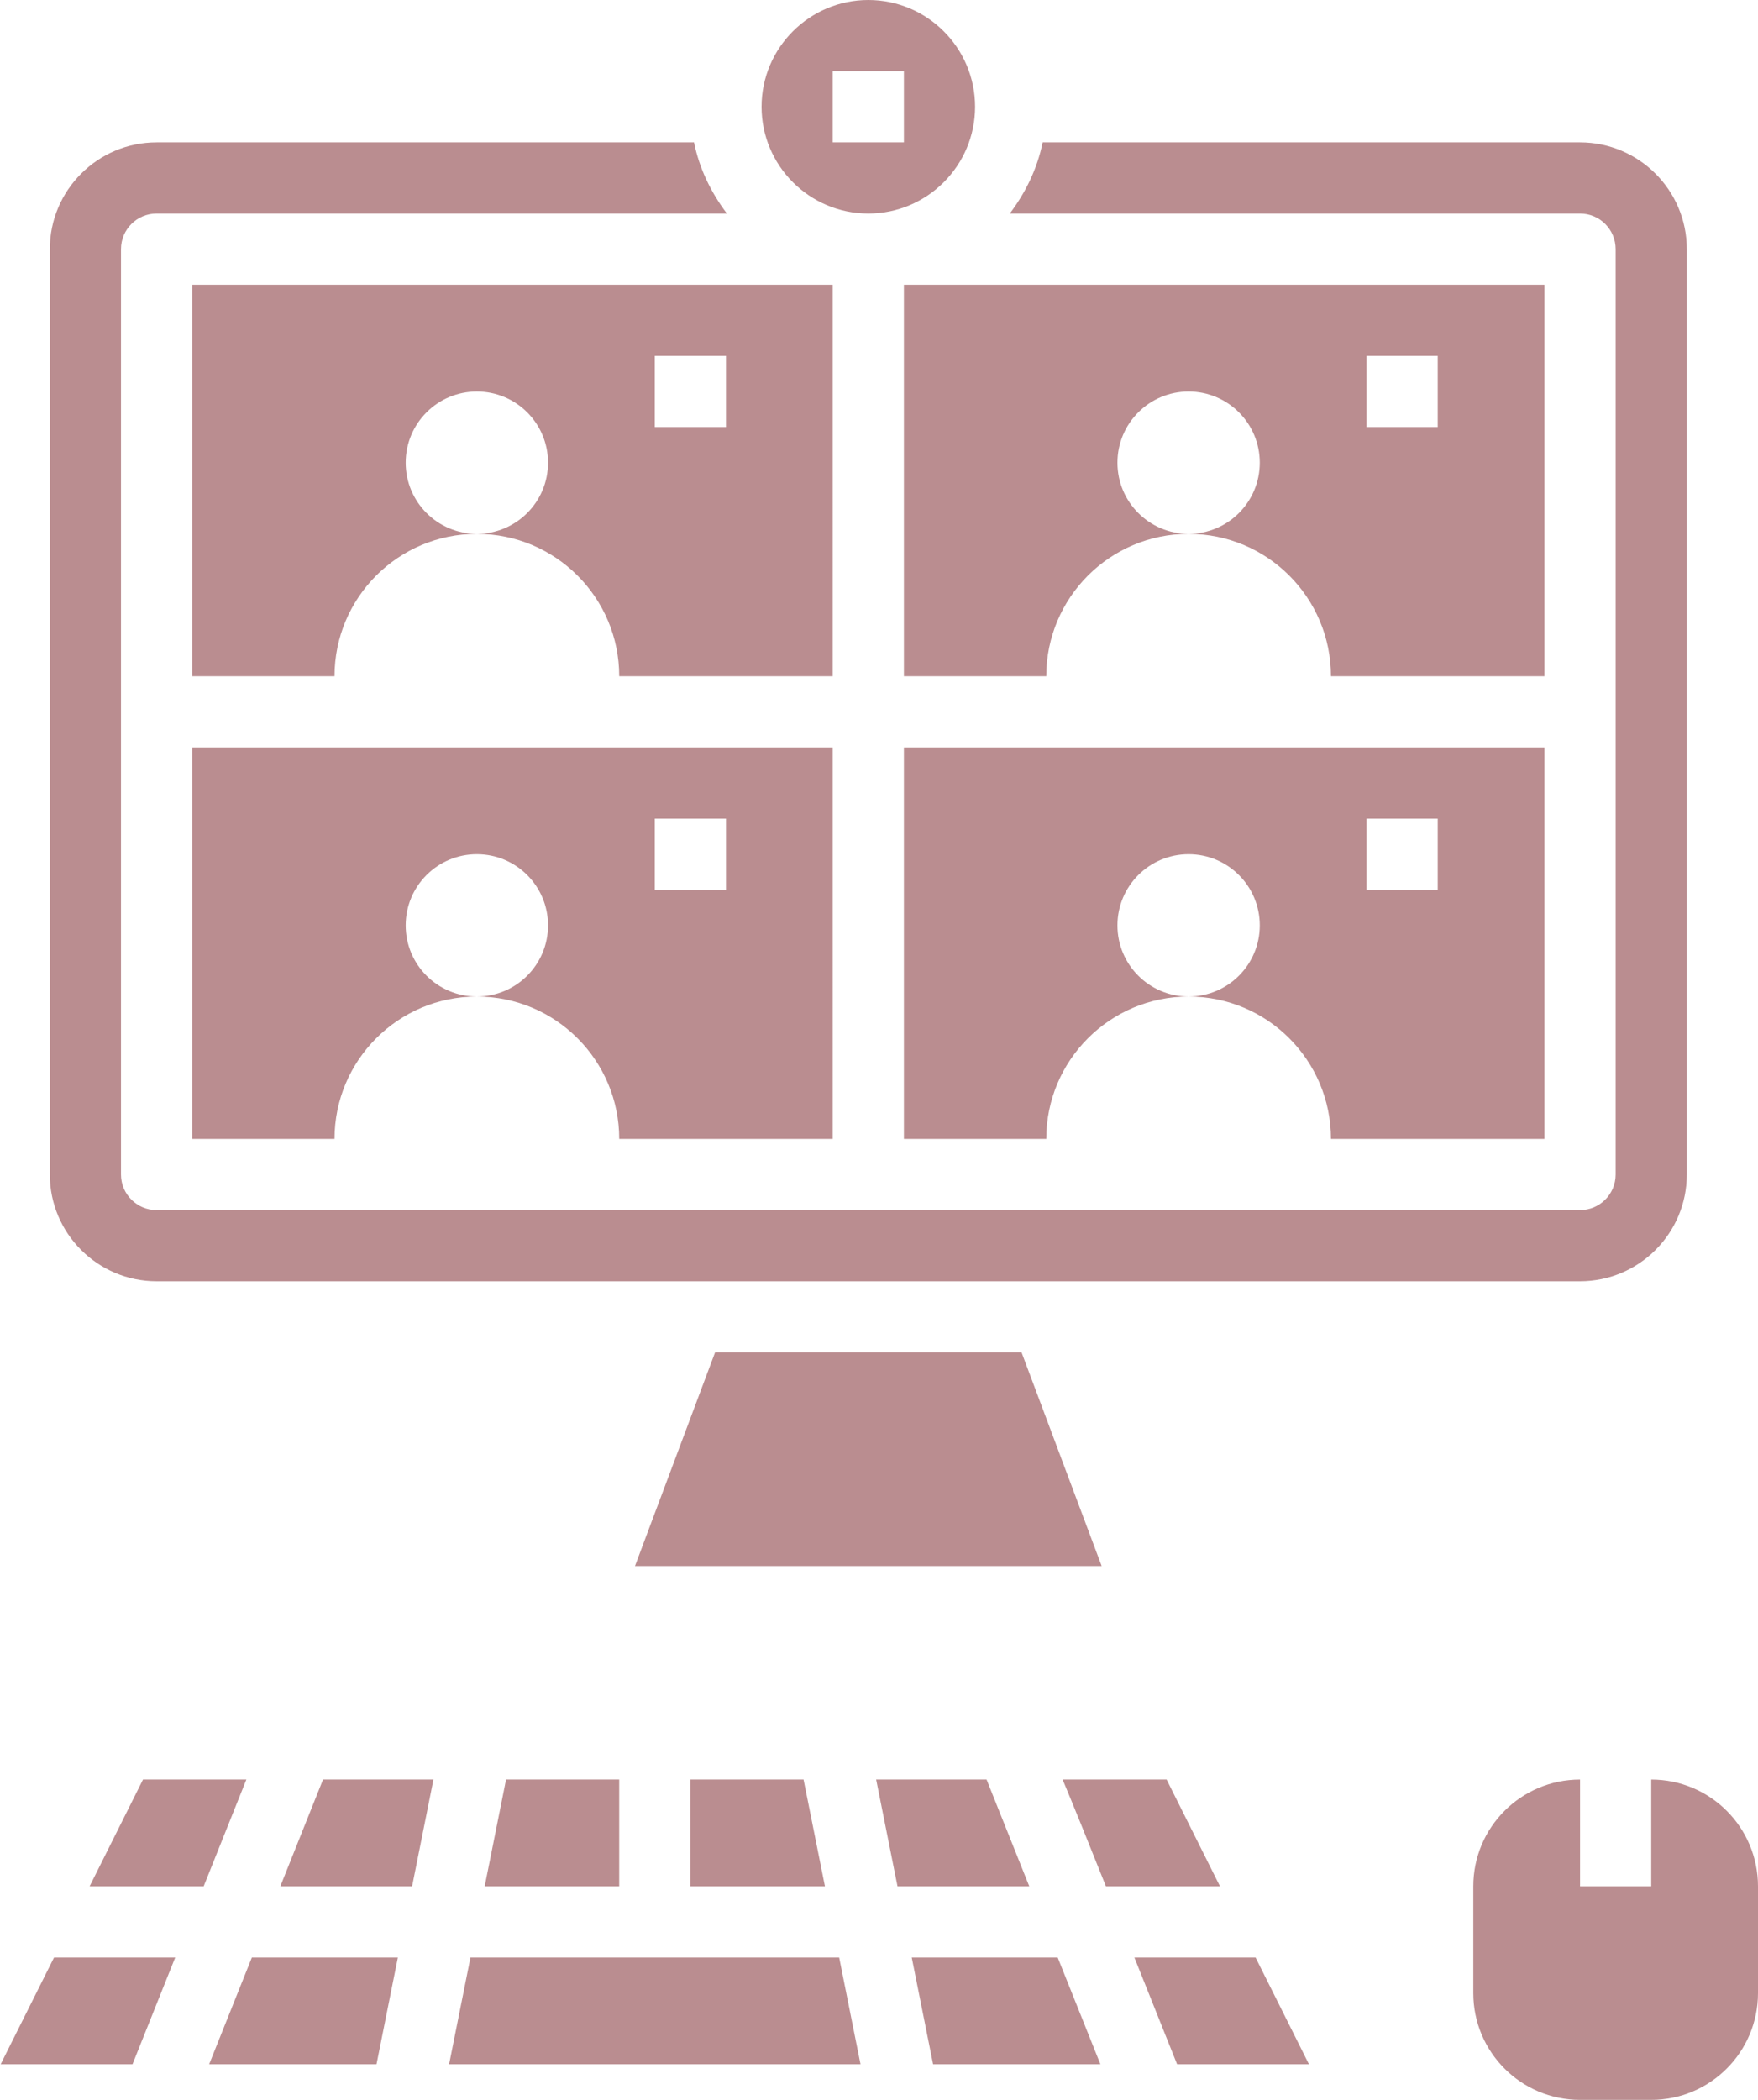
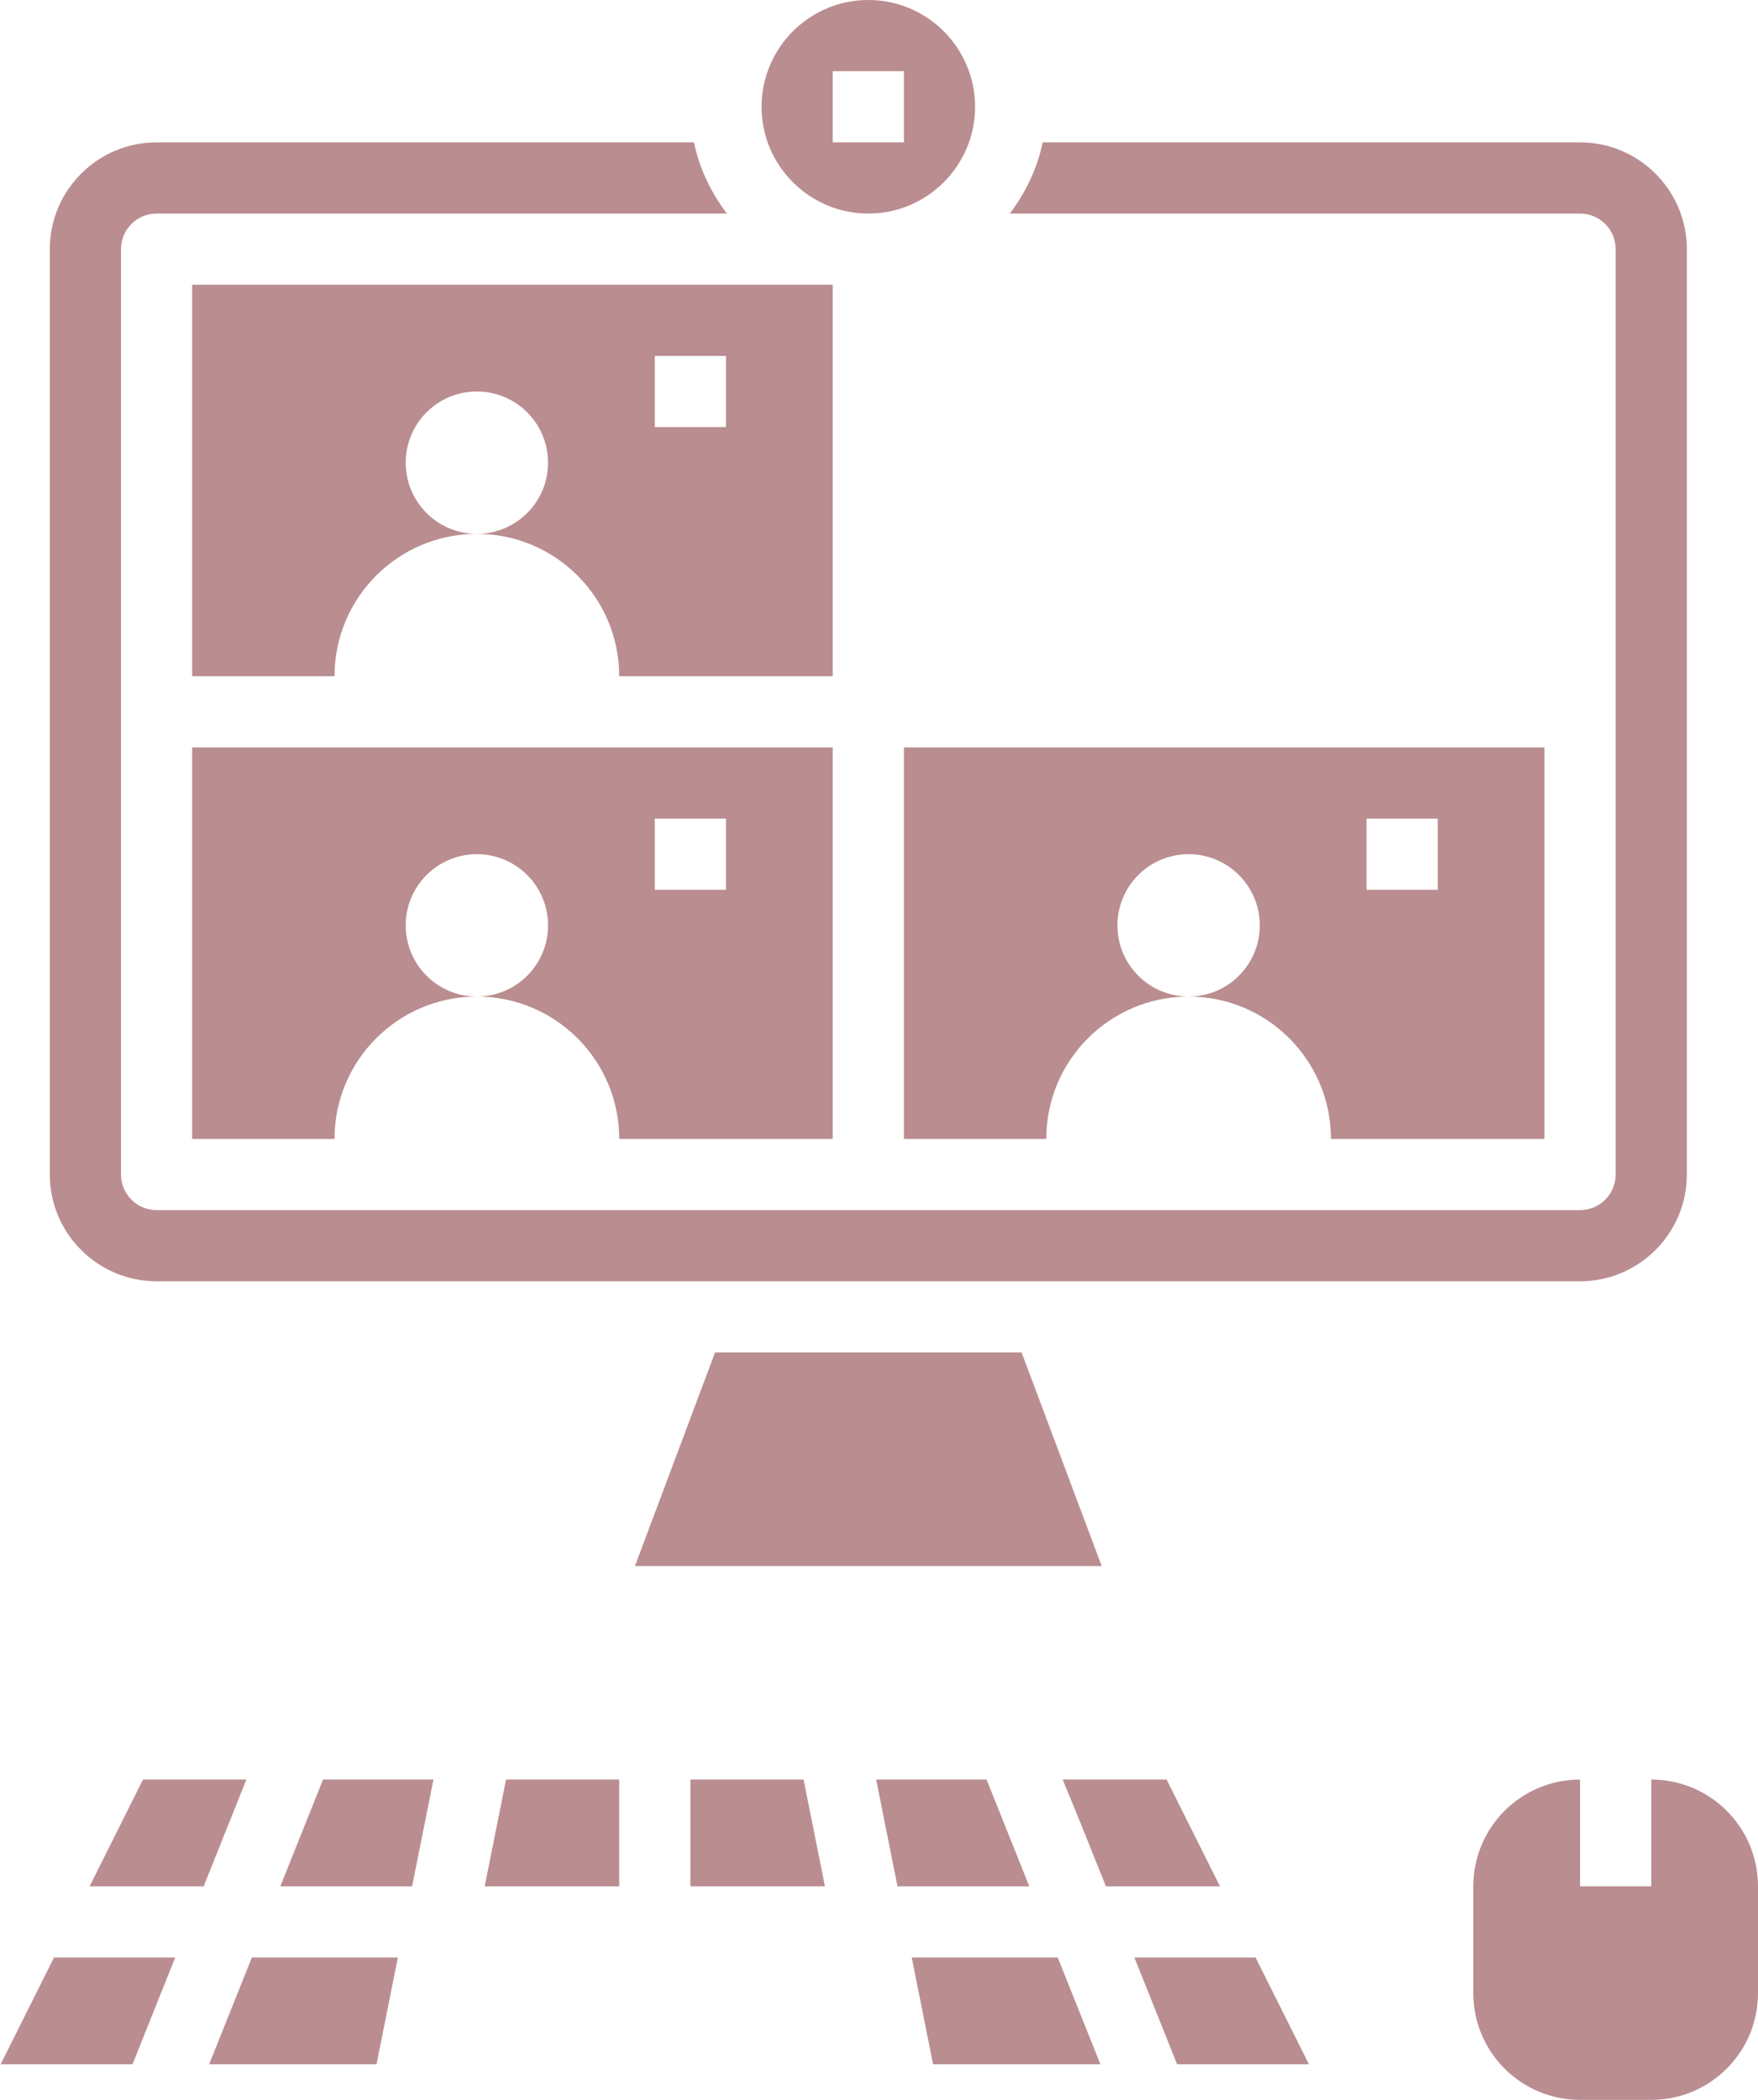
<svg xmlns="http://www.w3.org/2000/svg" fill="#ba8d90" height="59" preserveAspectRatio="xMidYMid meet" version="1" viewBox="7.6 3.0 49.4 59.0" width="49.4" zoomAndPan="magnify">
  <g id="change1_1">
    <path d="M12,39h40c1.654,0,3-1.346,3-3V10c0-1.654-1.346-3-3-3H36.899c-0.152,0.743-0.482,1.416-0.924,2H52c0.553,0,1,0.448,1,1v26 c0,0.552-0.447,1-1,1H12c-0.553,0-1-0.448-1-1V10c0-0.552,0.447-1,1-1h16.026c-0.442-0.584-0.773-1.257-0.924-2H12 c-1.654,0-3,1.346-3,3v26C9,37.654,10.346,39,12,39z" fill="inherit" />
    <path d="M36.307 41L27.693 41 25.443 47 38.557 47z" fill="inherit" />
    <path d="M13,35h4c0-2.209,1.791-4,4-4c-1.105,0-2-0.895-2-2c0-1.105,0.895-2,2-2s2,0.895,2,2c0,1.105-0.895,2-2,2 c2.209,0,4,1.791,4,4h6V24H13V35z M26,26h2v2h-2V26z" fill="inherit" />
    <path d="M31,11H13v11h4c0-2.209,1.791-4,4-4c-1.105,0-2-0.895-2-2c0-1.105,0.895-2,2-2s2,0.895,2,2c0,1.105-0.895,2-2,2 c2.209,0,4,1.791,4,4h6V11z M28,15h-2v-2h2V15z" fill="inherit" />
    <path d="M32,9c1.654,0,3-1.346,3-3s-1.346-3-3-3s-3,1.346-3,3S30.346,9,32,9z M31,5h2v2h-2V5z" fill="inherit" />
-     <path d="M51,11H33v11h4c0-2.209,1.791-4,4-4c-1.105,0-2-0.895-2-2c0-1.105,0.895-2,2-2s2,0.895,2,2c0,1.105-0.895,2-2,2 c2.209,0,4,1.791,4,4h6V11z M48,15h-2v-2h2V15z" fill="inherit" />
    <path d="M33,35h4c0-2.209,1.791-4,4-4c-1.105,0-2-0.895-2-2c0-1.105,0.895-2,2-2s2,0.895,2,2c0,1.105-0.895,2-2,2 c2.209,0,4,1.791,4,4h6V24H33V35z M46,26h2v2h-2V26z" fill="inherit" />
    <path d="M7.618 61L11.323 61 12.523 58 9.118 58z" fill="inherit" />
    <path d="M27 56L30.781 56 30.18 53 27 53z" fill="inherit" />
    <path d="M25 56L25 53 21.82 53 21.22 56z" fill="inherit" />
    <path d="M35.323,53H32.22l0.6,3h3.703C36.03,54.766,35.586,53.657,35.323,53z" fill="inherit" />
    <path d="M11.618 53L10.118 56 13.323 56 14.523 53z" fill="inherit" />
    <path d="M33.22,58l0.6,3h4.702c-0.322-0.805-0.752-1.879-1.2-3H33.22z" fill="inherit" />
    <path d="M39.477 58L40.677 61 44.382 61 42.882 58z" fill="inherit" />
    <path d="M40.382,53H37.46c0.3,0.713,0.691,1.685,1.217,3h3.205L40.382,53z" fill="inherit" />
    <path d="M13.477 61L18.18 61 18.78 58 14.677 58z" fill="inherit" />
-     <path d="M20.82 58L20.22 61 31.781 61 31.181 58z" fill="inherit" />
    <path d="M15.477 56L19.18 56 19.78 53 16.677 53z" fill="inherit" />
    <path d="M54,53v3h-2v-3c-1.657,0-3,1.343-3,3v3c0,1.657,1.343,3,3,3h2c1.657,0,3-1.343,3-3v-3C57,54.343,55.657,53,54,53z" fill="inherit" />
  </g>
</svg>